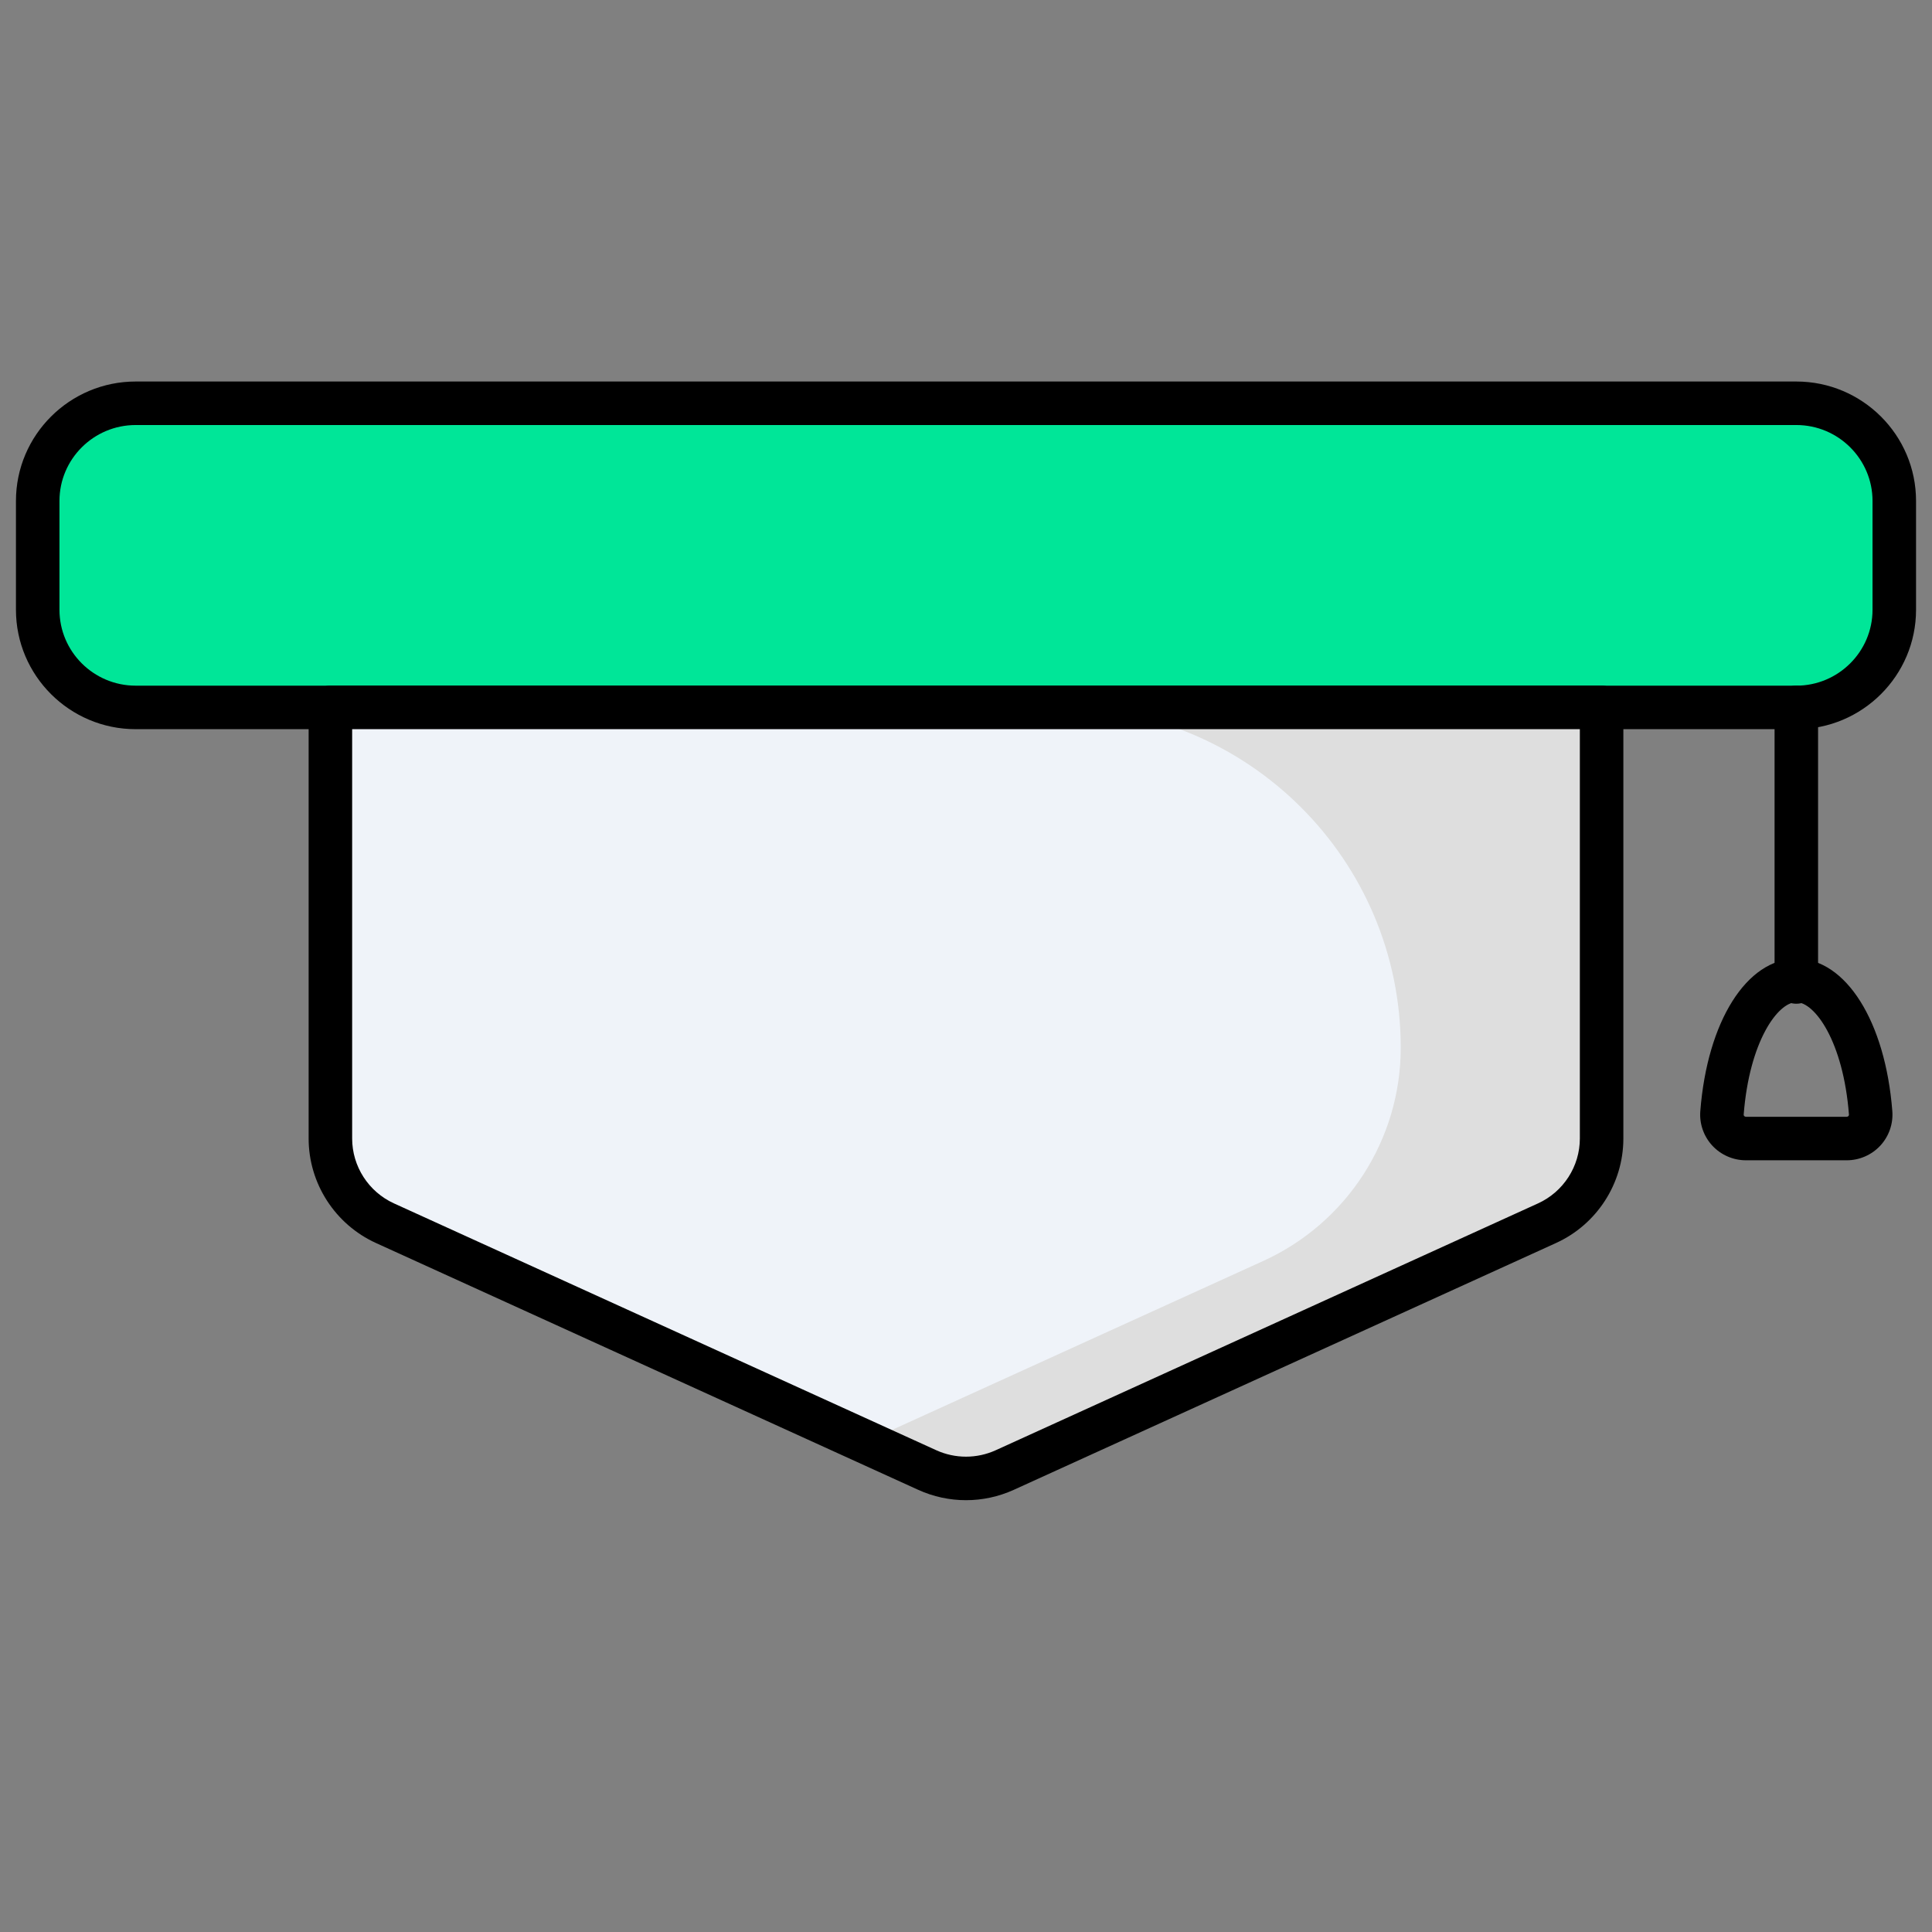
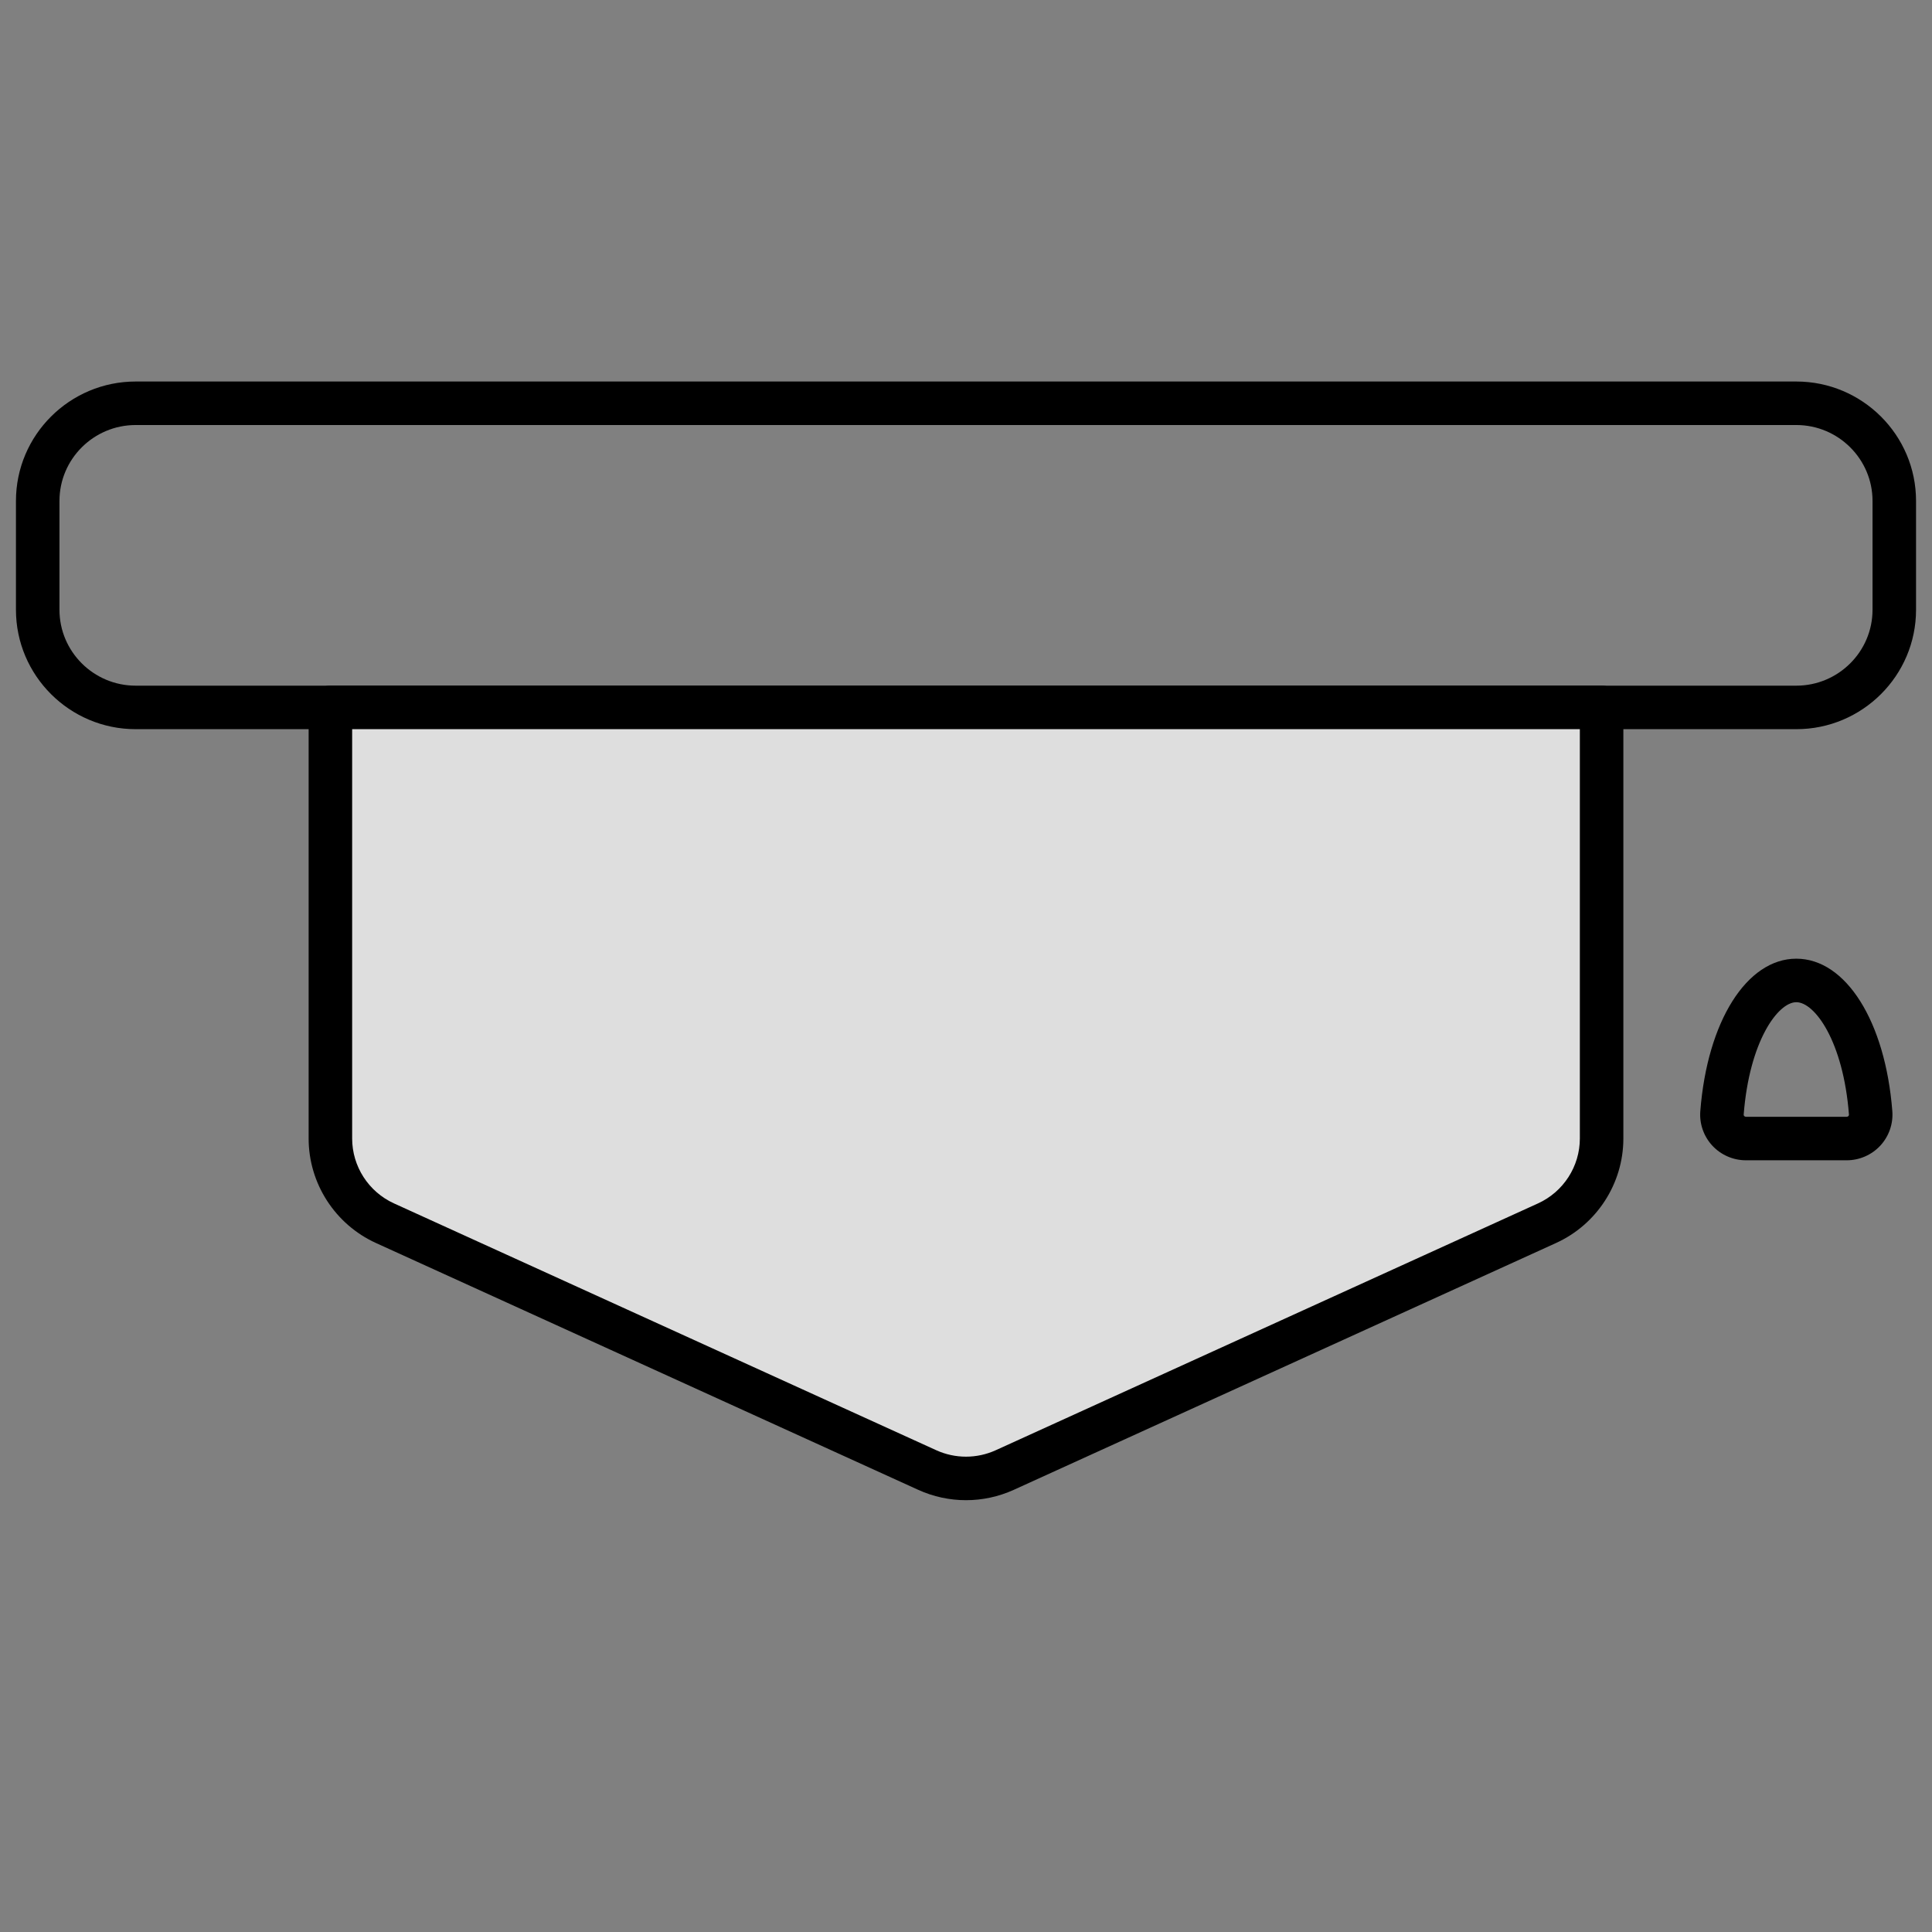
<svg xmlns="http://www.w3.org/2000/svg" id="Layer_1" viewBox="0 0 666 666">
  <rect x="0" y="0" width="666" height="666" fill="#808080" stroke="none" />
  <g>
-     <path d="m653 172.68v37.518c0 18.592-15.12 33.664-33.773 33.664h-572.454c-18.653 0-33.773-15.072-33.773-33.664v-37.518c0-18.592 15.12-33.664 33.773-33.664h572.455c18.652 0 33.772 15.072 33.772 33.664z" fill="#00e698" />
-   </g>
+     </g>
  <g>
    <path d="m619.228 251.362h-572.456c-22.758 0-41.272-18.467-41.272-41.165v-37.517c0-22.698 18.515-41.164 41.272-41.164h572.455c22.758 0 41.272 18.466 41.272 41.164v37.518c.001 22.698-18.514 41.164-41.271 41.164zm-572.456-104.846c-14.487 0-26.272 11.737-26.272 26.164v37.518c0 14.428 11.786 26.165 26.272 26.165h572.455c14.487 0 26.272-11.737 26.272-26.165v-37.518c0-14.427-11.786-26.164-26.272-26.164z" />
  </g>
  <g>
    <path d="m552.102 243.865v148.606c0 12.571-7.355 23.977-18.816 29.199l-186.91 85.071c-8.497 3.872-18.255 3.872-26.751 0l-21.246-9.672-165.664-75.4c-11.461-5.222-18.816-16.627-18.816-29.199v-148.605z" fill="#dedede" />
  </g>
  <g>
-     <path d="m482.867 361.163c0 31.64-18.522 60.37-47.39 73.51l-137.099 62.397-165.664-75.4c-11.461-5.222-18.816-16.627-18.816-29.199v-148.606h251.294c64.991 0 117.675 52.515 117.675 117.298z" fill="#eff3f9" />
-   </g>
+     </g>
  <g>
    <path d="m333 517.146c-5.622 0-11.244-1.191-16.481-3.575l-186.91-85.076c-14.104-6.419-23.216-20.558-23.216-36.02v-148.613c0-4.143 3.358-7.5 7.5-7.5h438.214c4.142 0 7.5 3.357 7.5 7.5v148.612c0 15.462-9.113 29.601-23.216 36.02l-186.91 85.076c-5.237 2.384-10.859 3.576-16.481 3.576zm-211.607-265.784v141.112c0 9.598 5.664 18.378 14.43 22.367l186.91 85.076c6.525 2.971 14.009 2.971 20.534 0l186.91-85.076c8.766-3.989 14.43-12.77 14.43-22.367v-141.112z" />
  </g>
  <g>
-     <path d="m619.228 346.007c-4.142 0-7.5-3.357-7.5-7.5v-94.645c0-4.143 3.358-7.5 7.5-7.5s7.5 3.357 7.5 7.5v94.645c0 4.142-3.358 7.5-7.5 7.5z" />
-   </g>
+     </g>
  <g>
    <path d="m636.611 399.975h-34.768c-4.384 0-8.605-1.845-11.582-5.062-2.963-3.202-4.469-7.528-4.131-11.868 2.406-30.951 16.016-52.567 33.097-52.567s30.69 21.616 33.097 52.567c.337 4.34-1.168 8.666-4.131 11.868-2.976 3.217-7.198 5.062-11.582 5.062zm-17.383-54.497c-6.344 0-16.178 13.459-18.142 38.729-.006.072-.023.293.186.519.153.165.346.249.572.249h34.768c.227 0 .419-.084.572-.249.209-.226.192-.446.186-.519-1.965-25.27-11.799-38.729-18.142-38.729z" />
  </g>
</svg>